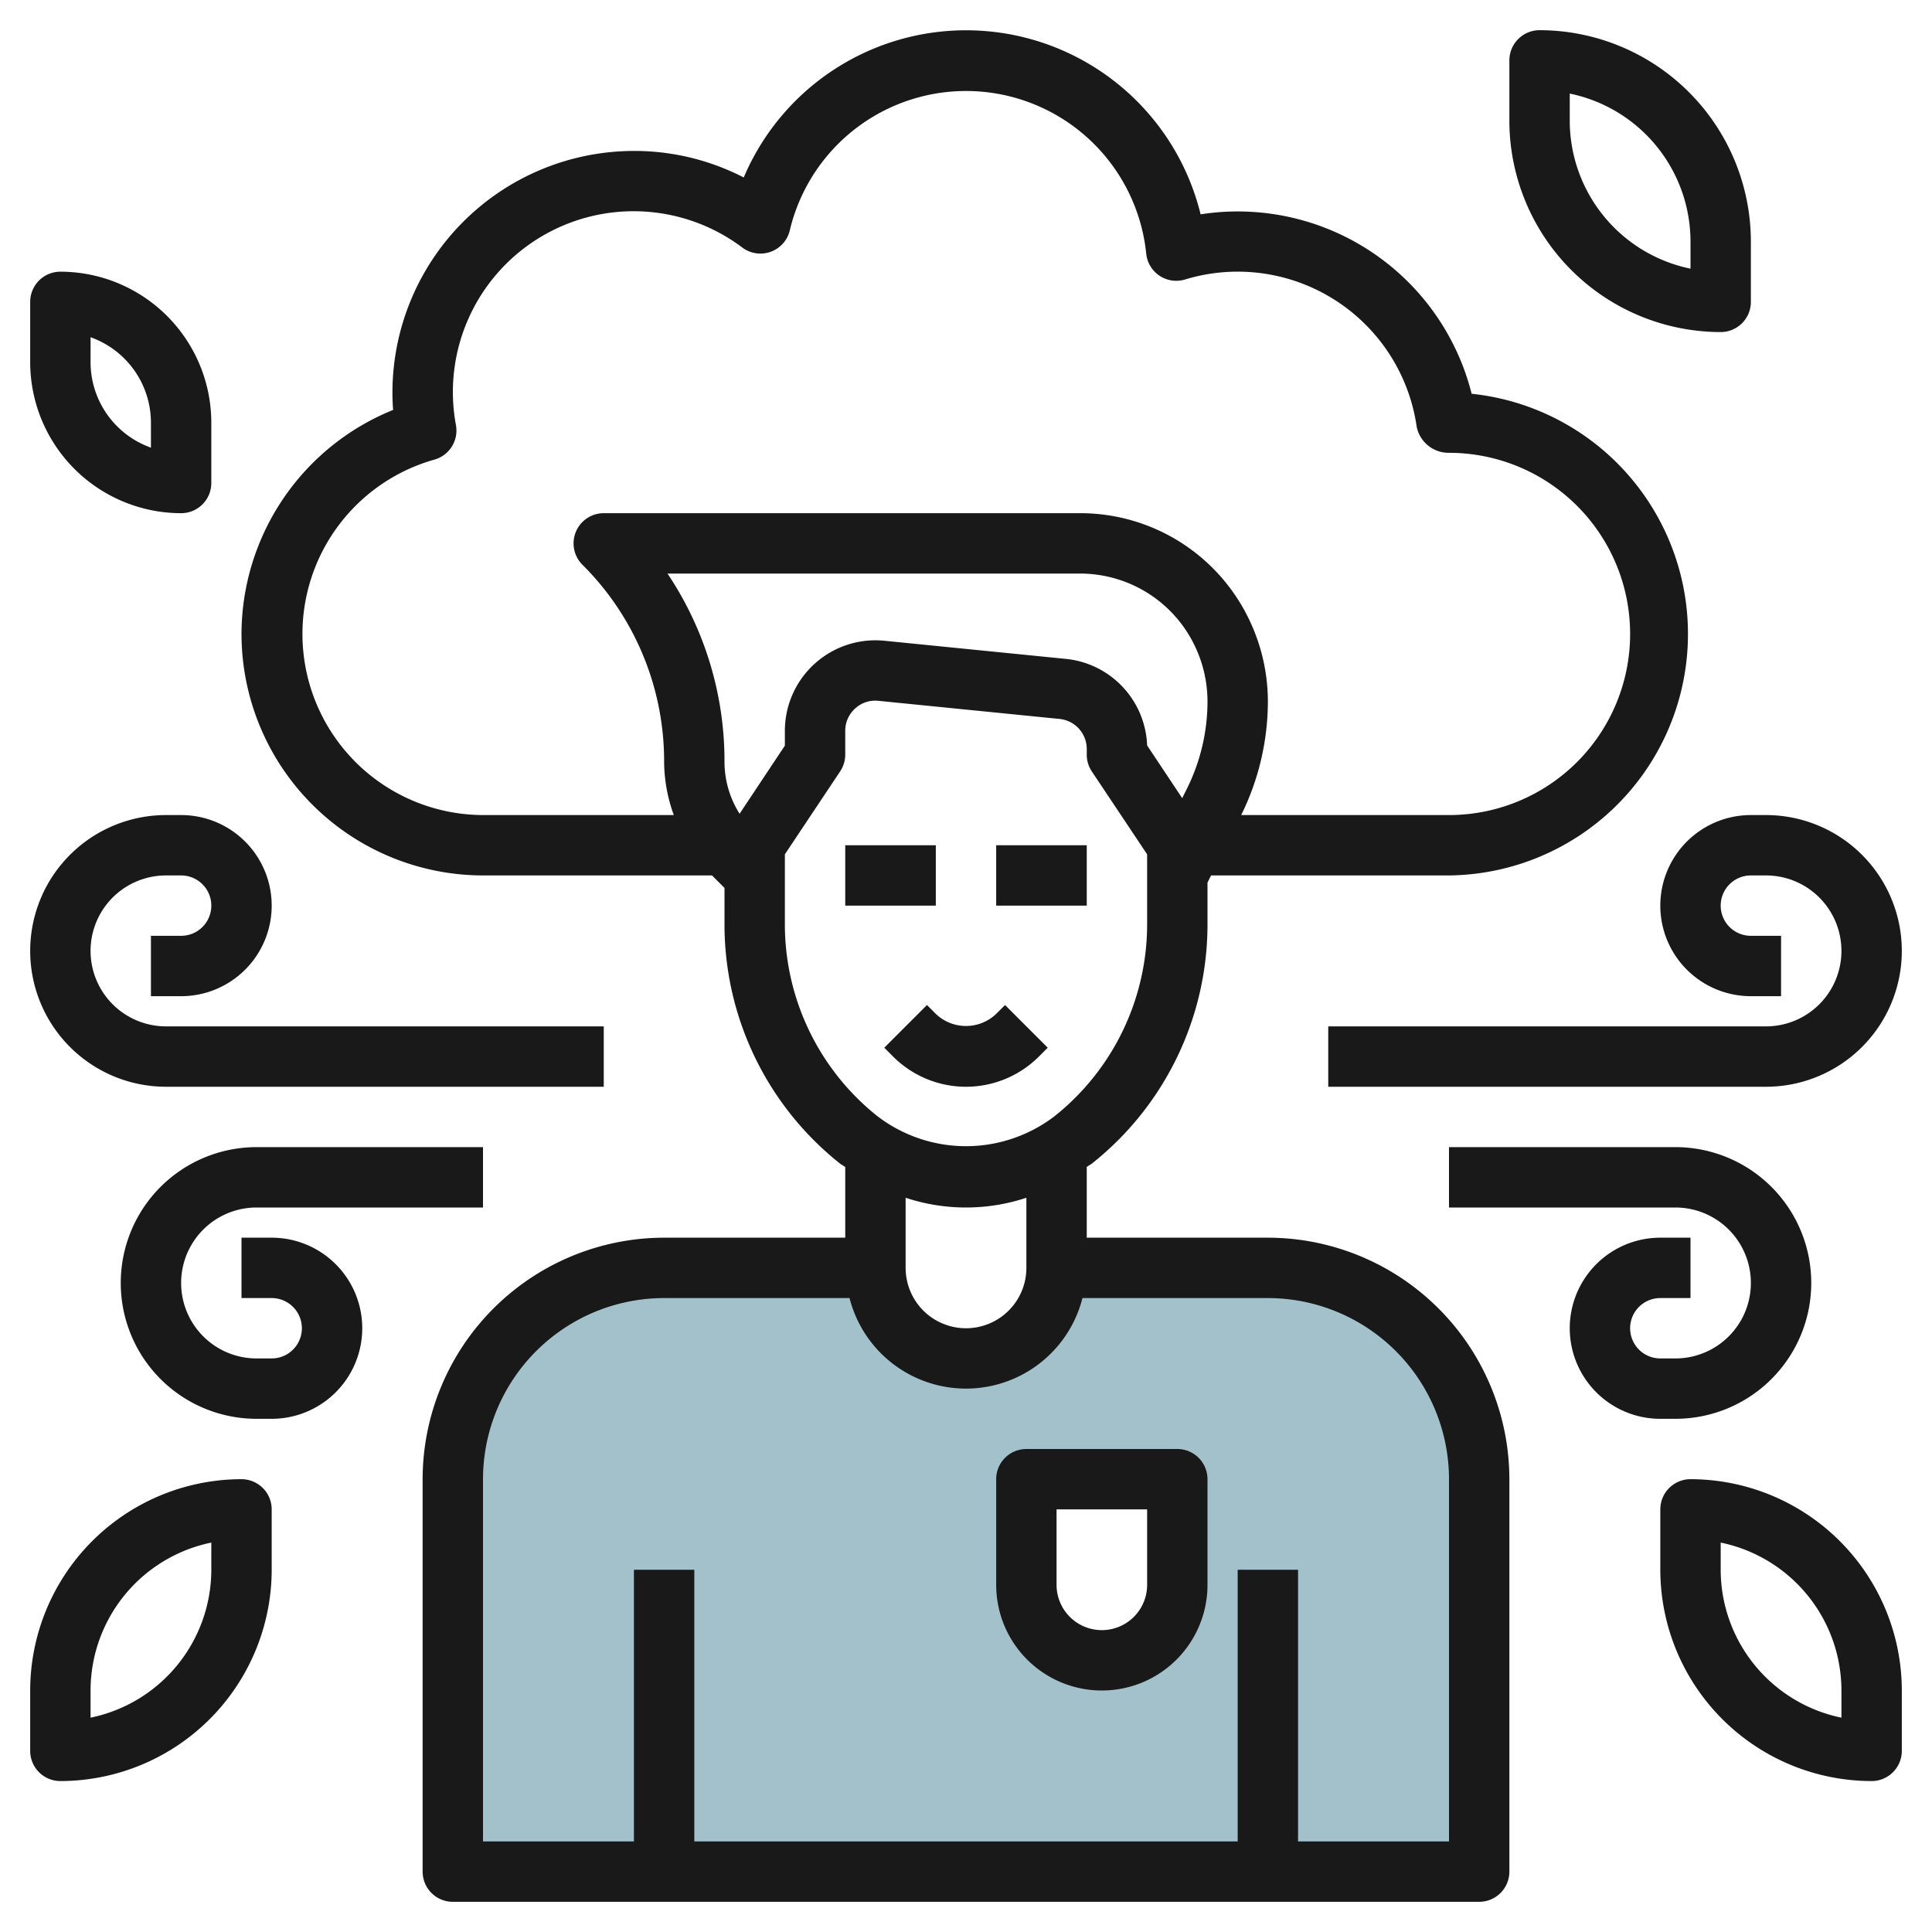
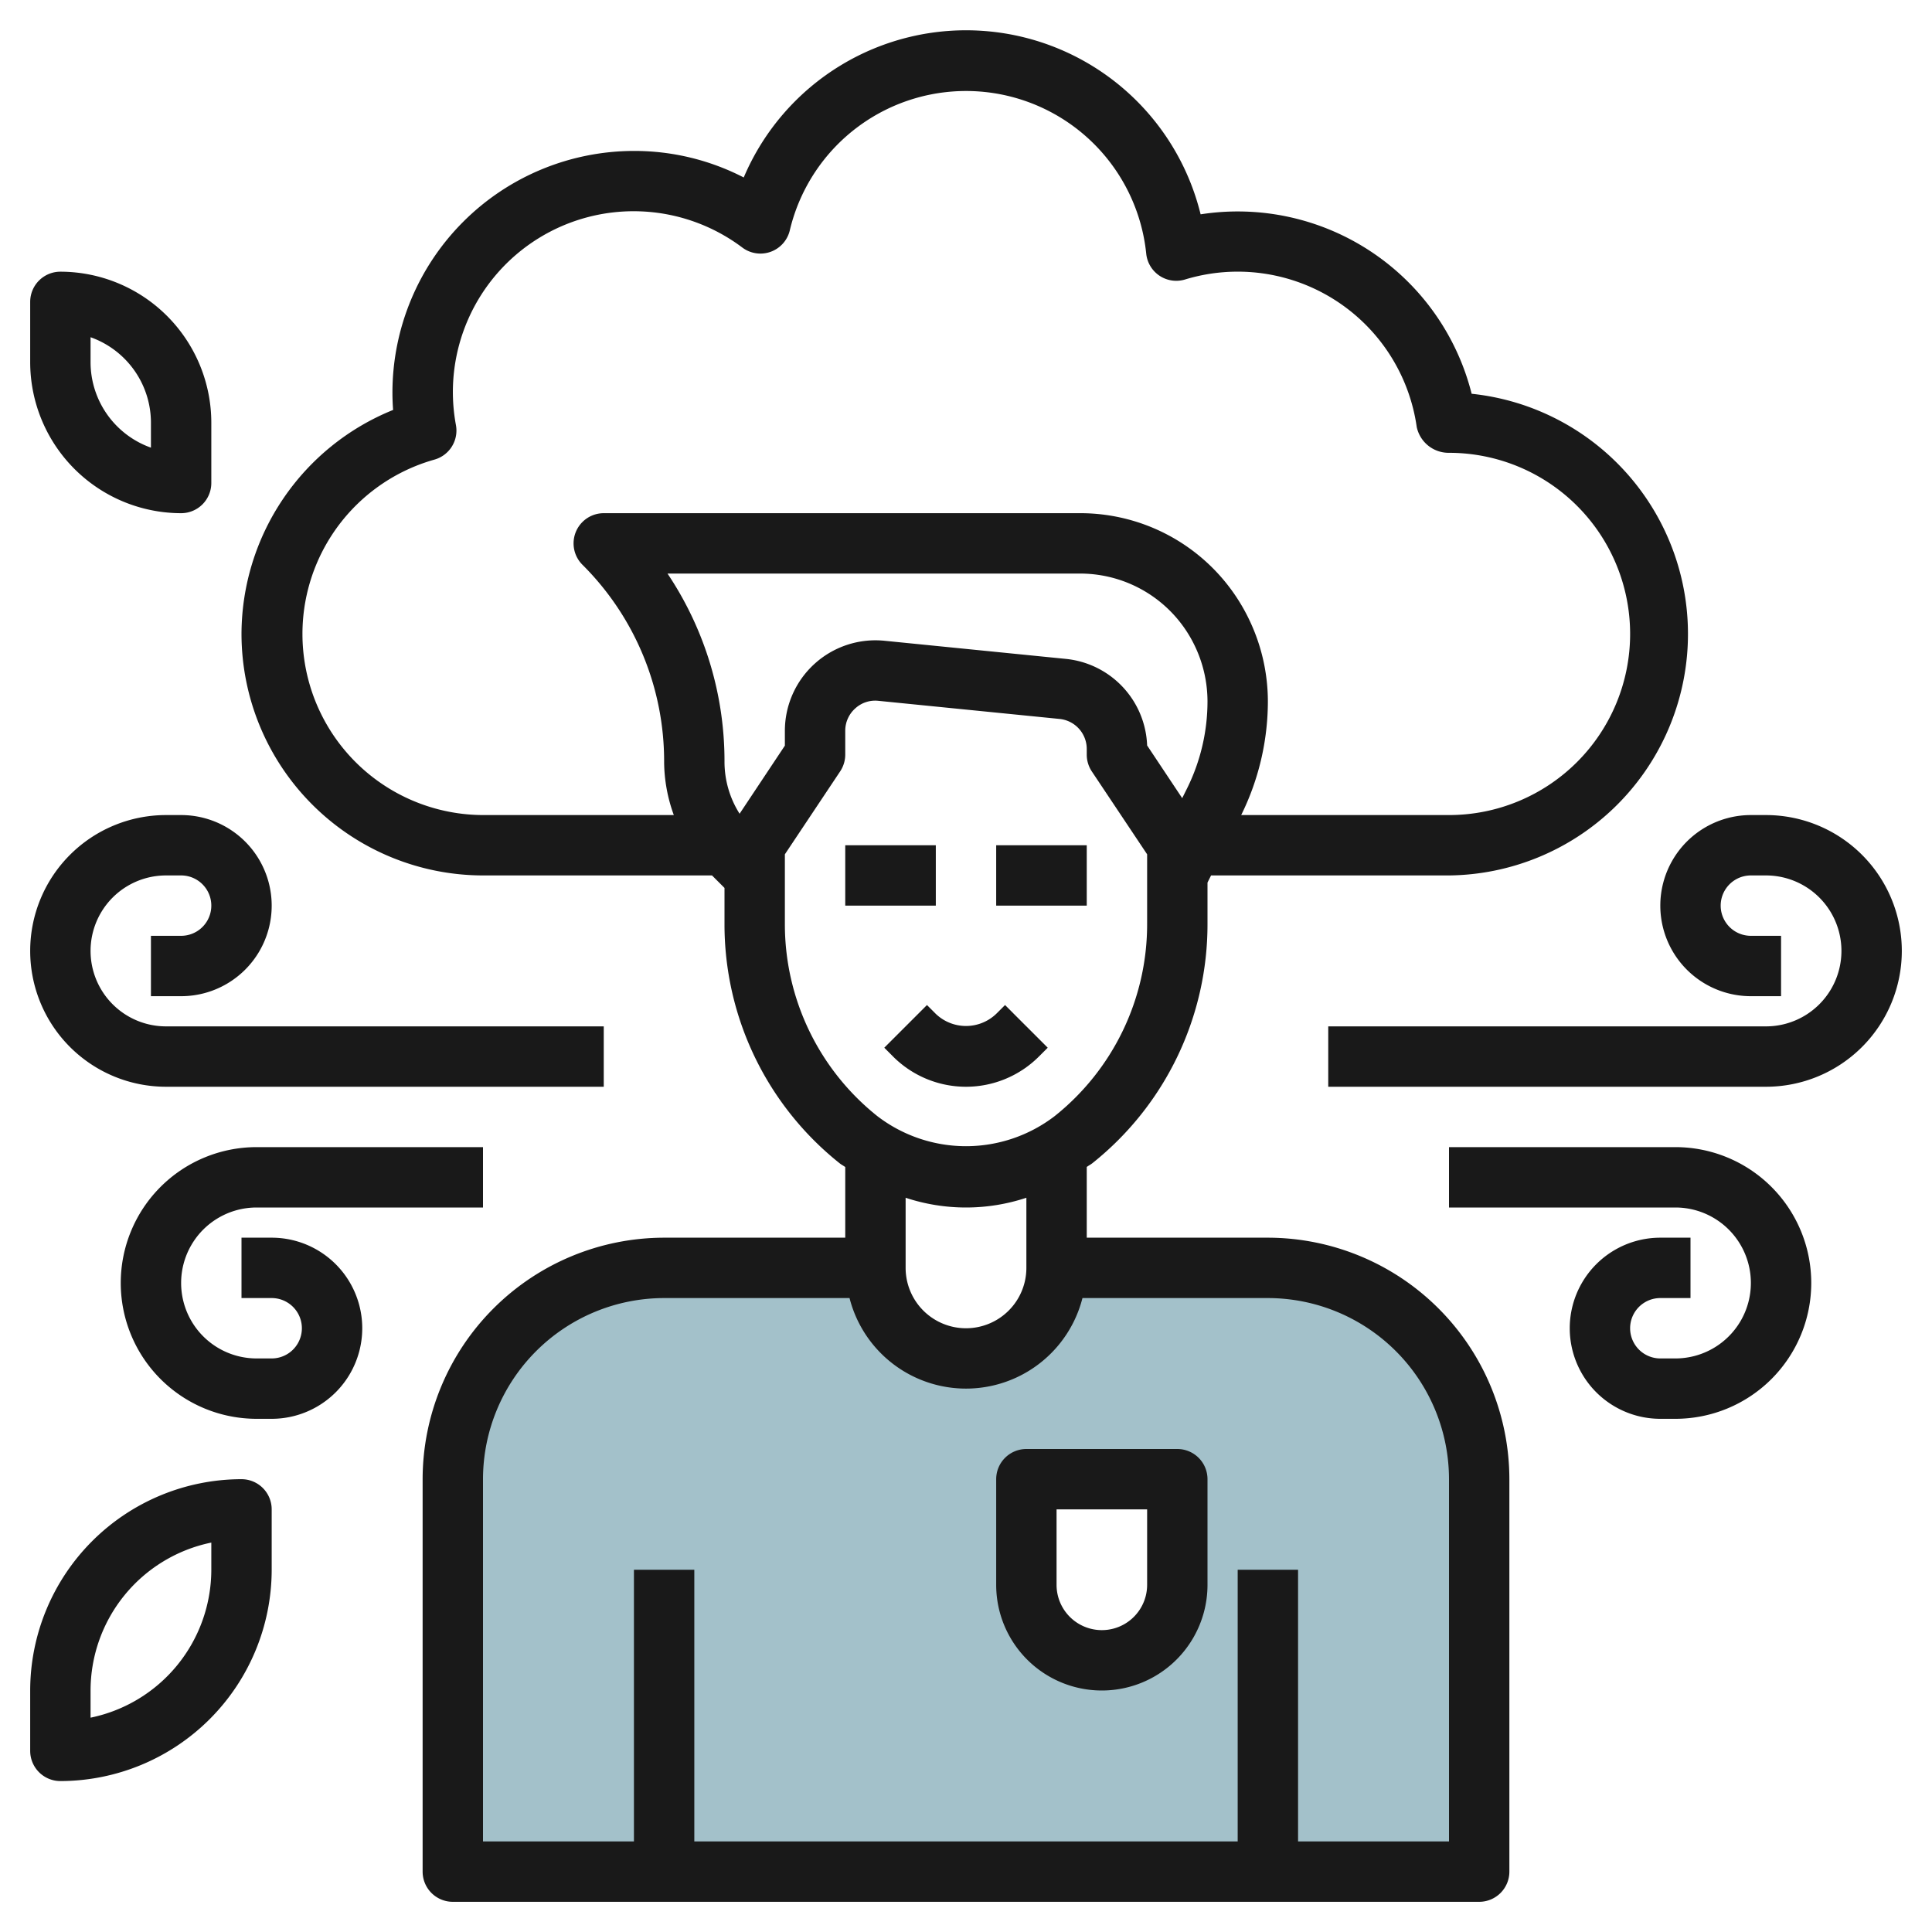
<svg xmlns="http://www.w3.org/2000/svg" id="Layer_3" height="512" viewBox="0 0 64 64" width="512" data-name="Layer 3">
  <path d="m42 42h-7a3 3 0 0 1 -6 0h-7a7 7 0 0 0 -7 7v13h34v-13a7 7 0 0 0 -7-7zm-3 10.5a2.5 2.5 0 0 1 -5 0v-3.5h5z" fill="#a3c1ca" />
  <g fill="#191919">
-     <path d="m56 49a1 1 0 0 0 -1 1v2a7.008 7.008 0 0 0 7 7 1 1 0 0 0 1-1v-2a7.008 7.008 0 0 0 -7-7zm5 7.9a5.008 5.008 0 0 1 -4-4.9v-.9a5.008 5.008 0 0 1 4 4.9z" />
    <path d="m2 59a7.008 7.008 0 0 0 7-7v-2a1 1 0 0 0 -1-1 7.008 7.008 0 0 0 -7 7v2a1 1 0 0 0 1 1zm1-3a5.008 5.008 0 0 1 4-4.9v.9a5.008 5.008 0 0 1 -4 4.9z" />
-     <path d="m58 10v-2a7.008 7.008 0 0 0 -7-7 1 1 0 0 0 -1 1v2a7.008 7.008 0 0 0 7 7 1 1 0 0 0 1-1zm-2-1.1a5.008 5.008 0 0 1 -4-4.9v-.9a5.008 5.008 0 0 1 4 4.9z" />
    <path d="m6 17a1 1 0 0 0 1-1v-2a5.006 5.006 0 0 0 -5-5 1 1 0 0 0 -1 1v2a5.006 5.006 0 0 0 5 5zm-3-5.829a3.006 3.006 0 0 1 2 2.829v.829a3.006 3.006 0 0 1 -2-2.829z" />
    <path d="m28 28h3v2h-3z" />
    <path d="m33 28h3v2h-3z" />
    <path d="m8 21a8.009 8.009 0 0 0 8 8h7.586l.414.414v1.186a10.114 10.114 0 0 0 3.814 7.935c.058.047.126.08.186.125v2.34h-6a8.009 8.009 0 0 0 -8 8v13a1 1 0 0 0 1 1h34a1 1 0 0 0 1-1v-13a8.009 8.009 0 0 0 -8-8h-6v-2.343c.06-.045.128-.078.187-.125a10.116 10.116 0 0 0 3.813-7.932v-1.364l.118-.236h7.882a8 8 0 0 0 .75-15.956 7.99 7.99 0 0 0 -8.978-5.944 8 8 0 0 0 -15.135-1.221 7.9 7.9 0 0 0 -3.637-.879 8.009 8.009 0 0 0 -8 8q0 .288.022.58a8.024 8.024 0 0 0 -5.022 7.42zm31.316 5.131-.154.309-1.162-1.746a2.992 2.992 0 0 0 -2.7-2.868l-6-.6a3 3 0 0 0 -3.3 2.984v.49l-1.5 2.256a3.216 3.216 0 0 1 -.5-1.711 11.163 11.163 0 0 0 -1.888-6.245h13.652a4.212 4.212 0 0 1 3.789 2.342 4.264 4.264 0 0 1 .447 1.894 6.5 6.5 0 0 1 -.684 2.895zm8.684 22.869v12h-5v-9h-2v9h-18v-9h-2v9h-5v-12a6.006 6.006 0 0 1 6-6h6.142a3.981 3.981 0 0 0 7.716 0h6.142a6.006 6.006 0 0 1 6 6zm-14-7a2 2 0 0 1 -4 0v-2.323a6.353 6.353 0 0 0 4 0zm4-11.4a8.126 8.126 0 0 1 -3.063 6.373 4.828 4.828 0 0 1 -5.874 0 8.126 8.126 0 0 1 -3.063-6.373v-2.3l1.832-2.748a1.006 1.006 0 0 0 .168-.552v-.79a.988.988 0 0 1 .329-.741.976.976 0 0 1 .771-.253l6 .6a1 1 0 0 1 .9 1v.184a1.006 1.006 0 0 0 .168.555l1.832 2.745zm-23.612-15.374a1 1 0 0 0 .716-1.142 5.988 5.988 0 0 1 9.486-5.884 1 1 0 0 0 1.574-.572 6 6 0 0 1 11.806.772 1 1 0 0 0 1.285.859 5.99 5.99 0 0 1 7.676 4.886 1.08 1.08 0 0 0 1.069.855 6 6 0 0 1 0 12h-6.884a8.52 8.52 0 0 0 .884-3.764 6.28 6.28 0 0 0 -.658-2.789 6.2 6.2 0 0 0 -5.578-3.447h-15.764a1 1 0 0 0 -.707 1.707 9.18 9.18 0 0 1 2.707 6.535 5.228 5.228 0 0 0 .321 1.758h-6.321a6 6 0 0 1 -1.612-11.774z" />
    <path d="m33 33.586a1.447 1.447 0 0 1 -2 0l-.293-.293-1.414 1.414.292.293a3.415 3.415 0 0 0 4.829 0l.293-.293-1.414-1.414z" />
    <path d="m5.5 36h14.5v-2h-14.5a2.5 2.5 0 0 1 0-5h.5a1 1 0 0 1 0 2h-1v2h1a3 3 0 0 0 0-6h-.5a4.5 4.5 0 0 0 0 9z" />
    <path d="m8.5 40h7.5v-2h-7.5a4.5 4.5 0 0 0 0 9h.5a3 3 0 0 0 0-6h-1v2h1a1 1 0 0 1 0 2h-.5a2.5 2.5 0 0 1 0-5z" />
    <path d="m58.5 27h-.5a3 3 0 0 0 0 6h1v-2h-1a1 1 0 0 1 0-2h.5a2.5 2.5 0 0 1 0 5h-14.5v2h14.5a4.5 4.5 0 0 0 0-9z" />
    <path d="m55 43h1v-2h-1a3 3 0 0 0 0 6h.5a4.5 4.5 0 0 0 0-9h-7.5v2h7.5a2.5 2.5 0 0 1 0 5h-.5a1 1 0 0 1 0-2z" />
    <path d="m34 48a1 1 0 0 0 -1 1v3.5a3.5 3.5 0 0 0 7 0v-3.5a1 1 0 0 0 -1-1zm4 4.5a1.5 1.5 0 0 1 -3 0v-2.5h3z" />
  </g>
</svg>